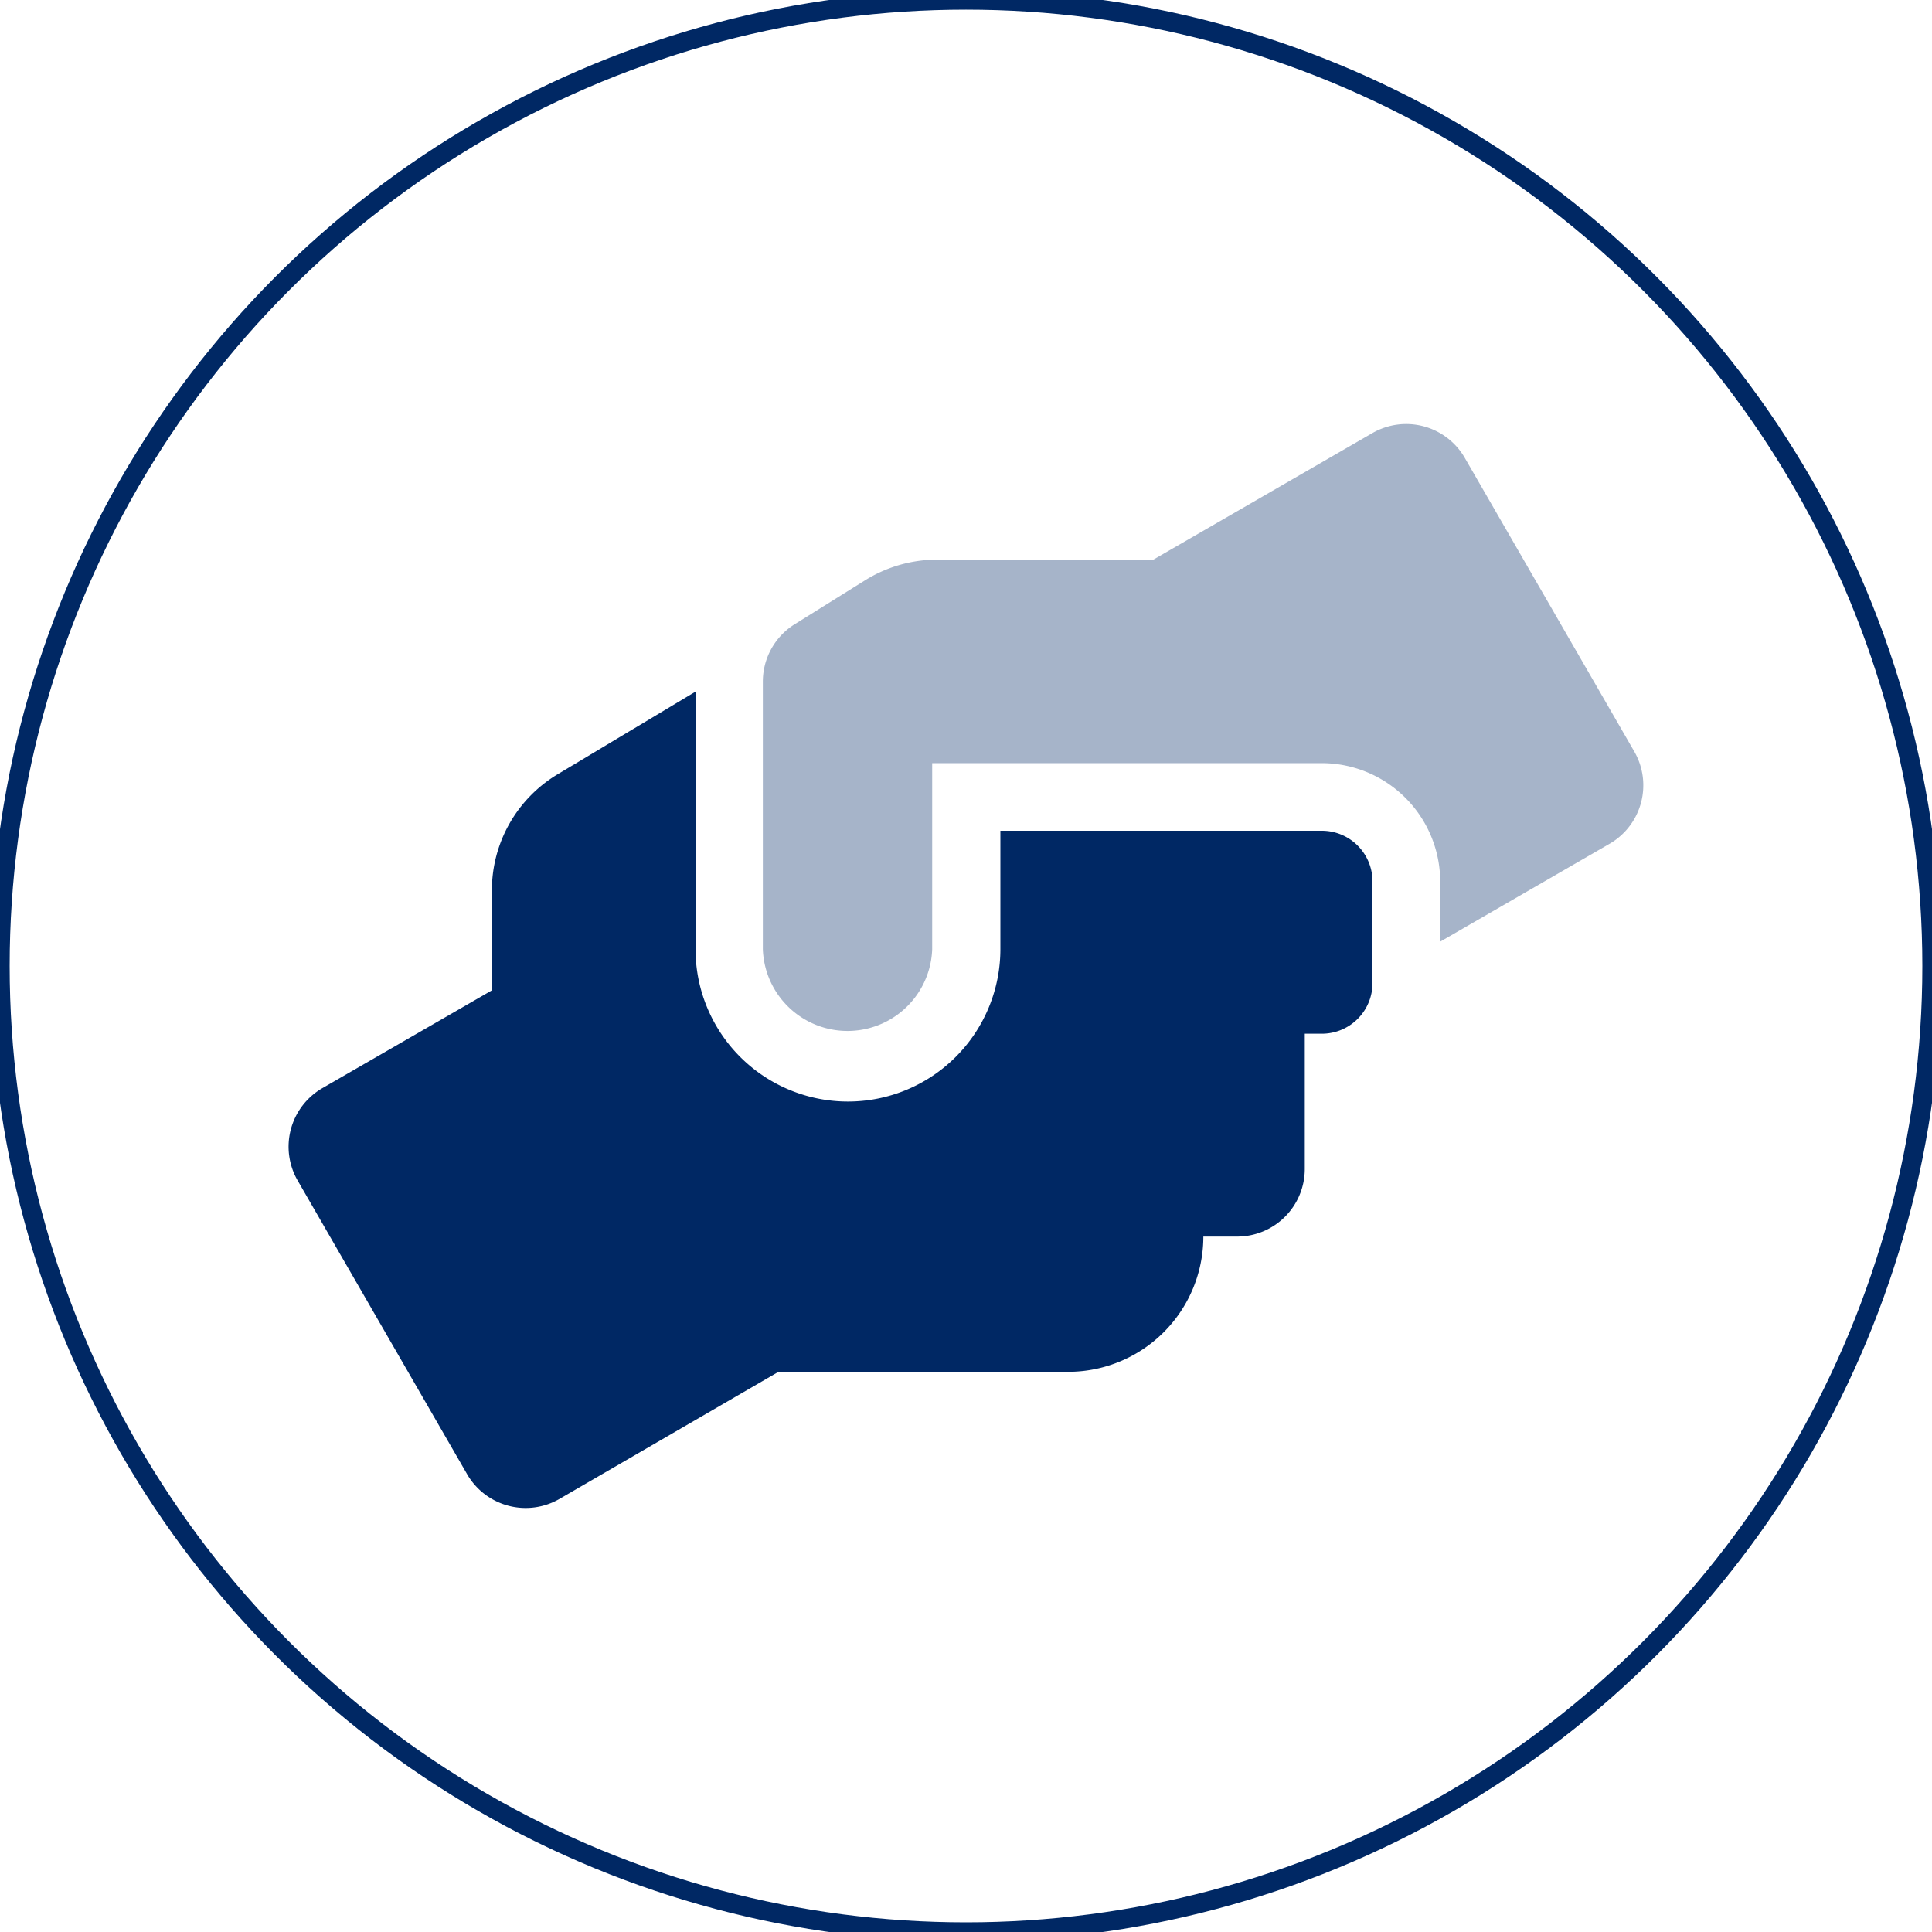
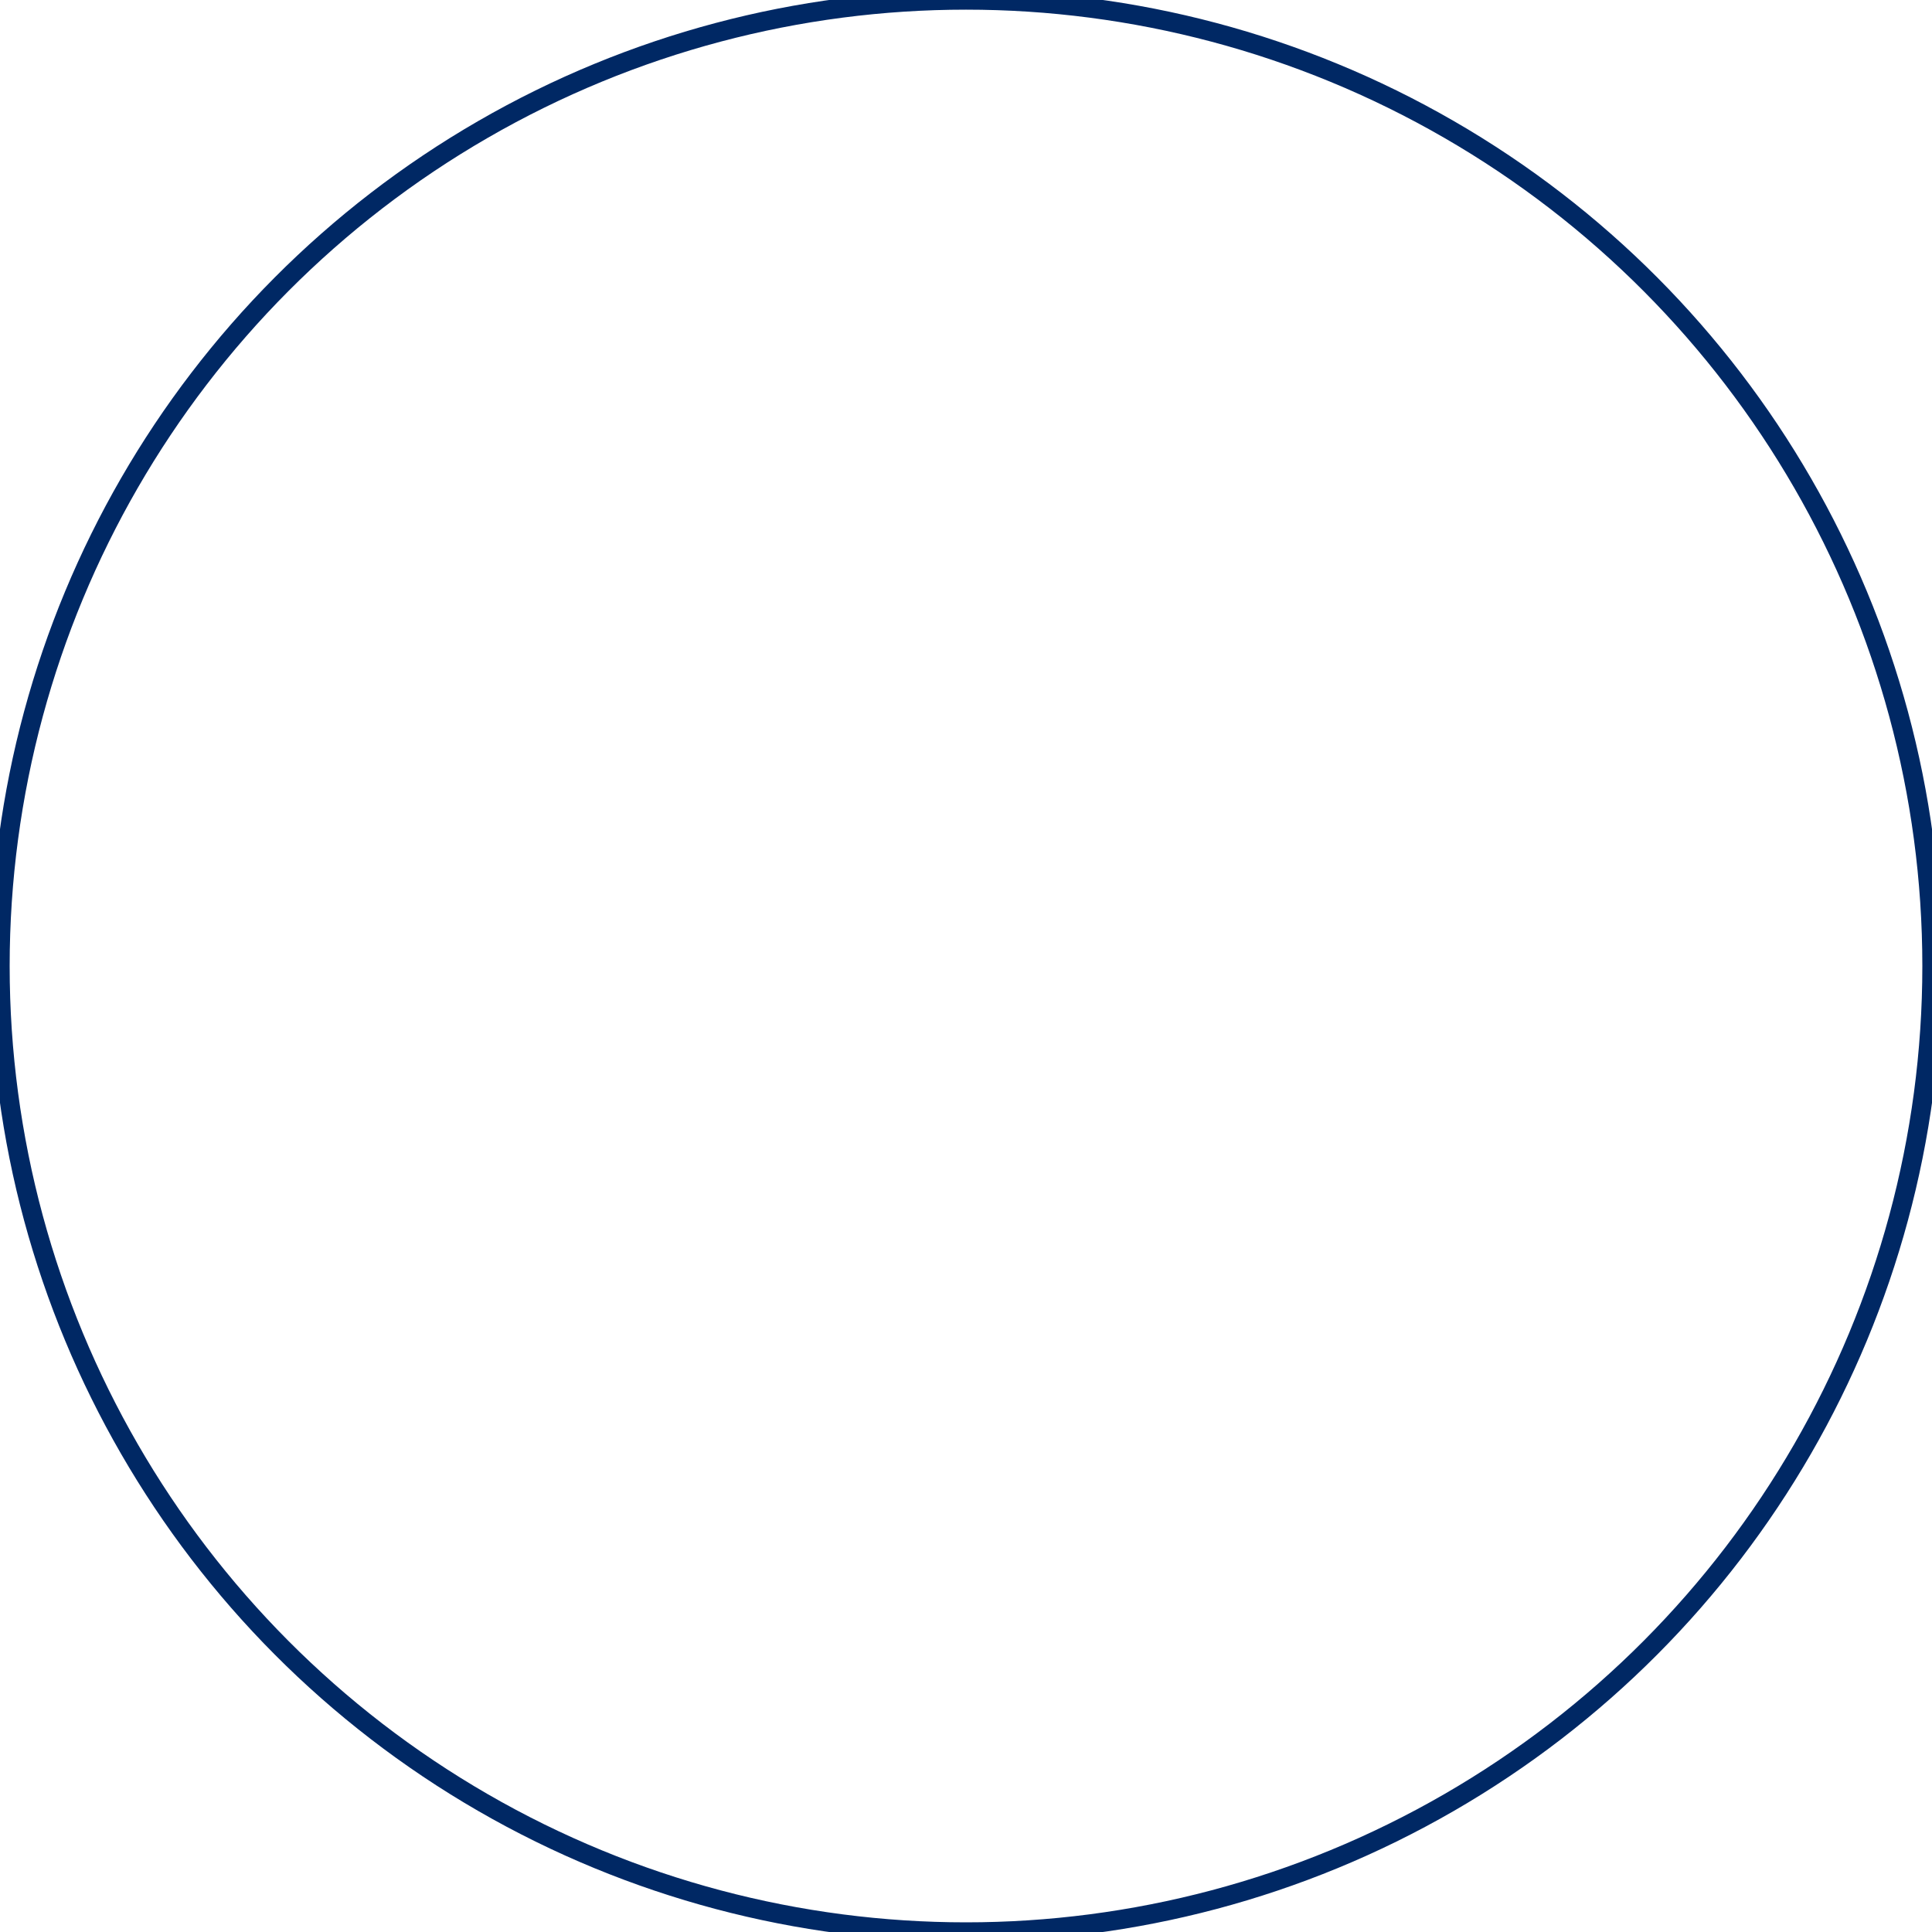
<svg xmlns="http://www.w3.org/2000/svg" viewBox="0 0 200 200">
  <defs>
    <style>.cls-1,.cls-2{fill:#002864;}.cls-2{opacity:0.35;}.cls-3{fill:none;stroke:#002864;stroke-miterlimit:10;stroke-width:2px;}</style>
  </defs>
  <g id="Ebene_1" data-name="Ebene 1">
    <g id="Onboarding">
-       <path class="cls-1" d="M142.08,91.24v10.51a5.24,5.24,0,0,1-5.26,5.26h-1.75v14a7,7,0,0,1-7,7h-3.5a14,14,0,0,1-14,14H80.59L57.93,155.16a7,7,0,0,1-9.58-2.56L30.82,122.22a7,7,0,0,1,2.56-9.58l17.54-10.12V92.15a14,14,0,0,1,6.81-12L72,71.6V98.25a15.78,15.78,0,0,0,31.56,0V86h33.31A5.24,5.24,0,0,1,142.08,91.24Z" />
-       <path class="cls-2" d="M166.62,87.35,149.09,97.48V91.24A12.28,12.28,0,0,0,136.82,79H96.5V98.25a8.77,8.77,0,0,1-17.53,0V70.57a7,7,0,0,1,3.28-5.94l7.34-4.58A14.15,14.15,0,0,1,97,57.93h22.4l22.66-13.09a7,7,0,0,1,9.58,2.57l17.53,30.37A7,7,0,0,1,166.62,87.35Z" />
-     </g>
+       </g>
  </g>
  <g id="Ebene_3" data-name="Ebene 3">
    <circle class="cls-3" cx="100" cy="100" r="100" />
  </g>
</svg>